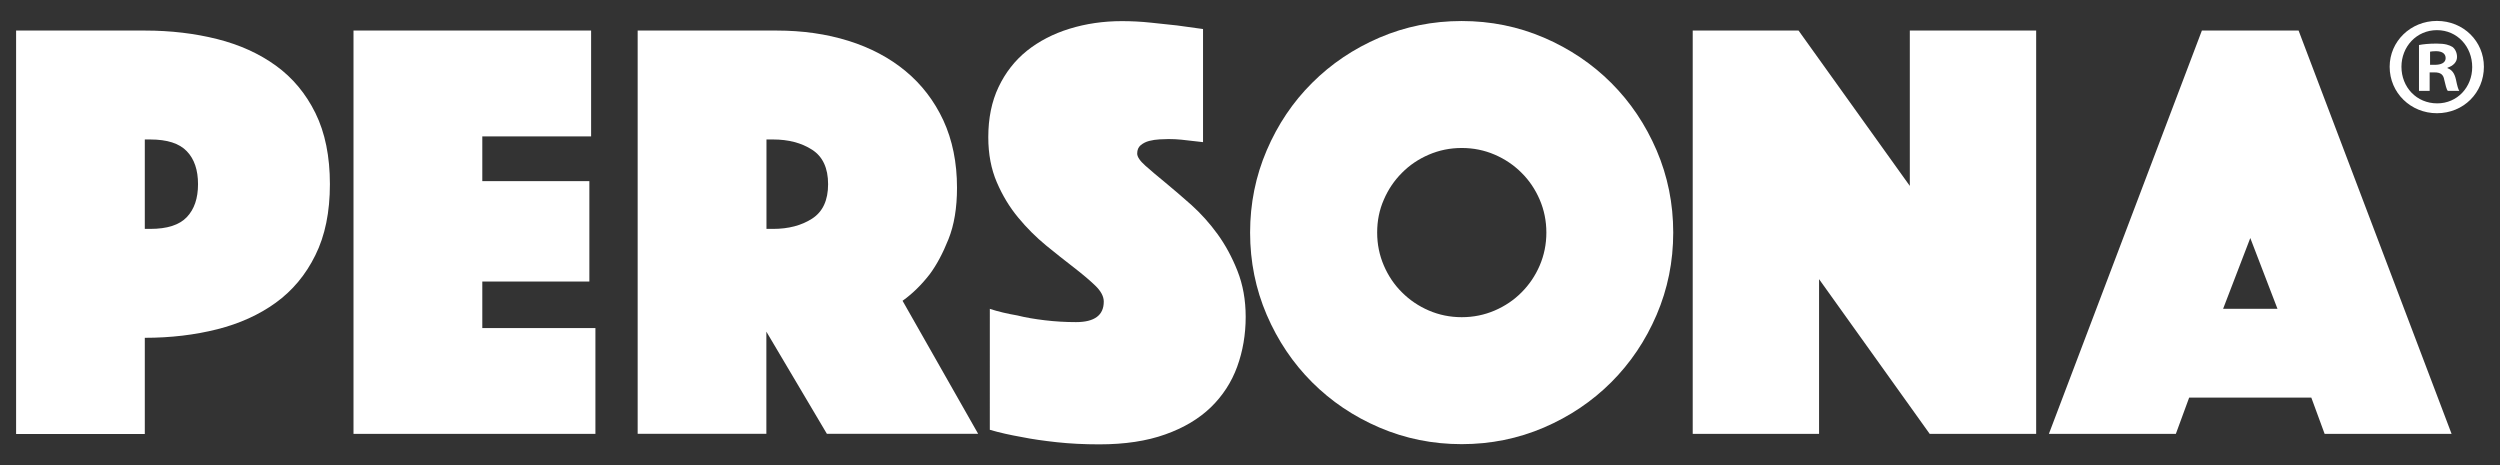
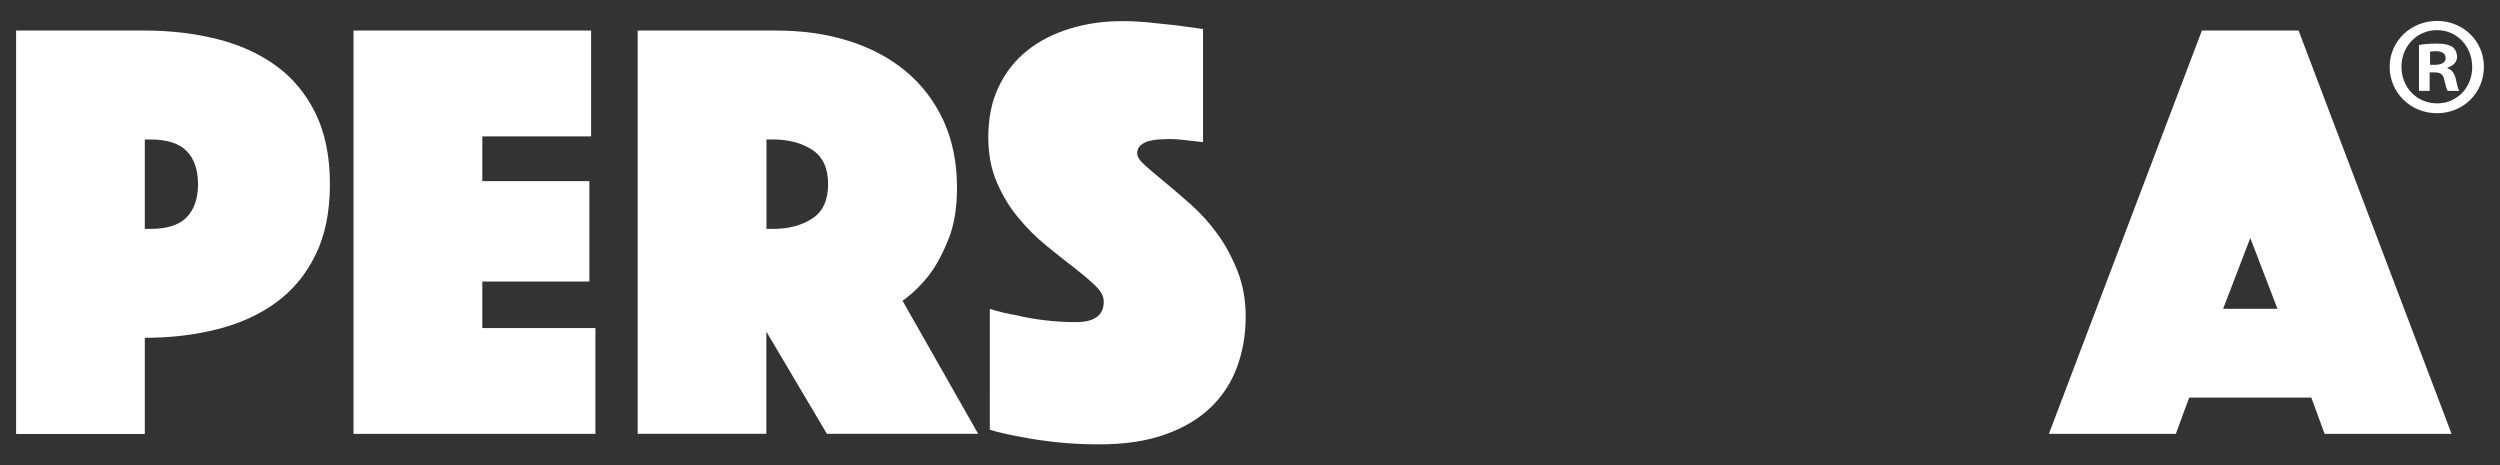
<svg xmlns="http://www.w3.org/2000/svg" version="1.1" id="Layer_1" x="0px" y="0px" viewBox="0 0 243.78 45.35" style="enable-background:new 0 0 243.78 45.35;" xml:space="preserve">
  <rect x="0" y="0" width="243.78" height="45.35" fill="#333333" stroke="none" />
  <style type="text/css">
	.st0{fill:#FFFFFF;}
</style>
  <g>
    <g>
      <path class="st0" d="M32.17,17.96c0,2.71-0.47,5.02-1.42,6.93c-0.94,1.91-2.23,3.45-3.86,4.63c-1.63,1.18-3.54,2.04-5.72,2.59    c-2.18,0.55-4.53,0.83-7.05,0.83v9.38H1.57V2.98h12.56c2.52,0,4.86,0.28,7.05,0.83c2.18,0.55,4.09,1.41,5.72,2.59    c1.63,1.18,2.92,2.72,3.86,4.63C31.7,12.94,32.17,15.25,32.17,17.96z M14.12,22.32h0.53c1.65,0,2.84-0.38,3.57-1.15    c0.73-0.77,1.09-1.84,1.09-3.21c0-1.38-0.36-2.45-1.09-3.21c-0.73-0.77-1.92-1.15-3.57-1.15h-0.53V22.32z" />
      <path class="st0" d="M34.47,2.98h23.17V13.3H47.03v4.36h10.44v9.79H47.03v4.54h11.03v10.32H34.47V2.98z" />
      <path class="st0" d="M62.18,2.98h13.56c2.51,0,4.84,0.33,6.99,1c2.14,0.67,4,1.65,5.57,2.95c1.57,1.3,2.8,2.9,3.69,4.81    c0.88,1.91,1.33,4.1,1.33,6.57c0,1.97-0.28,3.64-0.83,5.01c-0.55,1.38-1.16,2.52-1.83,3.42c-0.79,1.02-1.67,1.89-2.65,2.59    l7.37,12.97H80.63l-5.9-9.96v9.96H62.18V2.98z M74.74,22.32h0.65c1.49,0,2.76-0.33,3.8-1c1.04-0.67,1.56-1.79,1.56-3.36    c0-1.57-0.52-2.69-1.56-3.36c-1.04-0.67-2.31-1-3.8-1h-0.65V22.32z" />
      <path class="st0" d="M96.49,30.11c0.86,0.28,1.77,0.49,2.71,0.65c0.79,0.2,1.68,0.35,2.68,0.47c1,0.12,2.01,0.18,3.04,0.18    c1.81,0,2.71-0.67,2.71-2c0-0.51-0.28-1.03-0.83-1.56c-0.55-0.53-1.25-1.12-2.09-1.77c-0.85-0.65-1.75-1.37-2.71-2.15    c-0.96-0.79-1.87-1.69-2.71-2.71c-0.85-1.02-1.54-2.17-2.09-3.45c-0.55-1.28-0.83-2.74-0.83-4.39c0-1.85,0.33-3.48,1-4.89    c0.67-1.41,1.59-2.59,2.77-3.54c1.18-0.94,2.57-1.66,4.16-2.15c1.59-0.49,3.29-0.74,5.1-0.74c0.94,0,1.89,0.05,2.83,0.15    c0.94,0.1,1.79,0.19,2.54,0.27c0.86,0.12,1.71,0.24,2.54,0.35v11.03c-0.31-0.04-0.67-0.08-1.06-0.12    c-0.31-0.04-0.67-0.08-1.06-0.12c-0.39-0.04-0.81-0.06-1.24-0.06c-0.24,0-0.53,0.01-0.88,0.03c-0.35,0.02-0.69,0.07-1,0.15    c-0.32,0.08-0.59,0.22-0.83,0.41c-0.24,0.2-0.35,0.47-0.35,0.83c0,0.31,0.27,0.71,0.8,1.18c0.53,0.47,1.18,1.02,1.95,1.65    c0.77,0.63,1.61,1.36,2.54,2.18c0.92,0.83,1.77,1.77,2.54,2.83c0.77,1.06,1.42,2.26,1.95,3.6c0.53,1.34,0.8,2.83,0.8,4.48    c0,1.73-0.28,3.35-0.83,4.86c-0.55,1.51-1.41,2.83-2.56,3.95c-1.16,1.12-2.64,2.01-4.45,2.65c-1.81,0.65-3.95,0.97-6.43,0.97    c-1.49,0-2.88-0.07-4.16-0.21c-1.28-0.14-2.41-0.3-3.39-0.5c-1.14-0.2-2.18-0.43-3.13-0.71V30.11z" />
-       <path class="st0" d="M121.9,22.68c0-2.83,0.54-5.5,1.62-8.02c1.08-2.52,2.55-4.71,4.42-6.57c1.87-1.87,4.06-3.34,6.57-4.42    c2.52-1.08,5.19-1.62,8.02-1.62s5.5,0.54,8.02,1.62c2.51,1.08,4.71,2.56,6.57,4.42c1.87,1.87,3.34,4.06,4.42,6.57    c1.08,2.52,1.62,5.19,1.62,8.02c0,2.83-0.54,5.5-1.62,8.02c-1.08,2.52-2.56,4.71-4.42,6.57c-1.87,1.87-4.06,3.34-6.57,4.42    c-2.52,1.08-5.19,1.62-8.02,1.62s-5.5-0.54-8.02-1.62c-2.52-1.08-4.71-2.56-6.57-4.42c-1.87-1.87-3.34-4.06-4.42-6.57    C122.44,28.18,121.9,25.51,121.9,22.68z M134.29,22.68c0,1.14,0.22,2.21,0.65,3.21c0.43,1,1.02,1.88,1.77,2.62    c0.75,0.75,1.62,1.34,2.62,1.77c1,0.43,2.07,0.65,3.21,0.65c1.14,0,2.21-0.22,3.21-0.65c1-0.43,1.88-1.02,2.62-1.77    c0.75-0.75,1.34-1.62,1.77-2.62c0.43-1,0.65-2.07,0.65-3.21c0-1.14-0.22-2.21-0.65-3.21c-0.43-1-1.02-1.88-1.77-2.62    c-0.75-0.75-1.62-1.34-2.62-1.77c-1-0.43-2.07-0.65-3.21-0.65c-1.14,0-2.21,0.22-3.21,0.65c-1,0.43-1.88,1.02-2.62,1.77    c-0.75,0.75-1.34,1.62-1.77,2.62C134.5,20.47,134.29,21.54,134.29,22.68z" />
-       <path class="st0" d="M165.06,2.98h10.32l10.85,15.15V2.98h12.32v39.33h-10.38l-10.79-15.09v15.09h-12.32V2.98z" />
      <path class="st0" d="M214.71,2.98h9.43l14.92,39.33h-12.38l-1.3-3.54h-11.91l-1.3,3.54h-12.38L214.71,2.98z M222.08,30.11    l-2.65-6.9l-2.65,6.9H222.08z" />
    </g>
    <g>
      <path class="st0" d="M242.21,6.51c0,2.54-1.99,4.53-4.58,4.53c-2.56,0-4.61-1.99-4.61-4.53c0-2.48,2.05-4.47,4.61-4.47    C240.22,2.04,242.21,4.03,242.21,6.51z M234.17,6.51c0,1.99,1.47,3.57,3.49,3.57c1.96,0,3.41-1.58,3.41-3.54    c0-1.99-1.45-3.6-3.44-3.6S234.17,4.55,234.17,6.51z M236.92,8.86h-1.04V4.39c0.41-0.08,0.98-0.14,1.72-0.14    c0.85,0,1.23,0.14,1.55,0.33c0.25,0.19,0.44,0.55,0.44,0.98c0,0.49-0.38,0.87-0.93,1.04v0.05c0.44,0.16,0.68,0.49,0.82,1.09    c0.14,0.68,0.22,0.95,0.33,1.12h-1.12c-0.14-0.16-0.22-0.57-0.35-1.09c-0.08-0.49-0.35-0.71-0.93-0.71h-0.49V8.86z M236.95,6.32    h0.49c0.57,0,1.04-0.19,1.04-0.65c0-0.41-0.3-0.68-0.95-0.68c-0.27,0-0.46,0.03-0.57,0.05V6.32z" />
    </g>
  </g>
</svg>